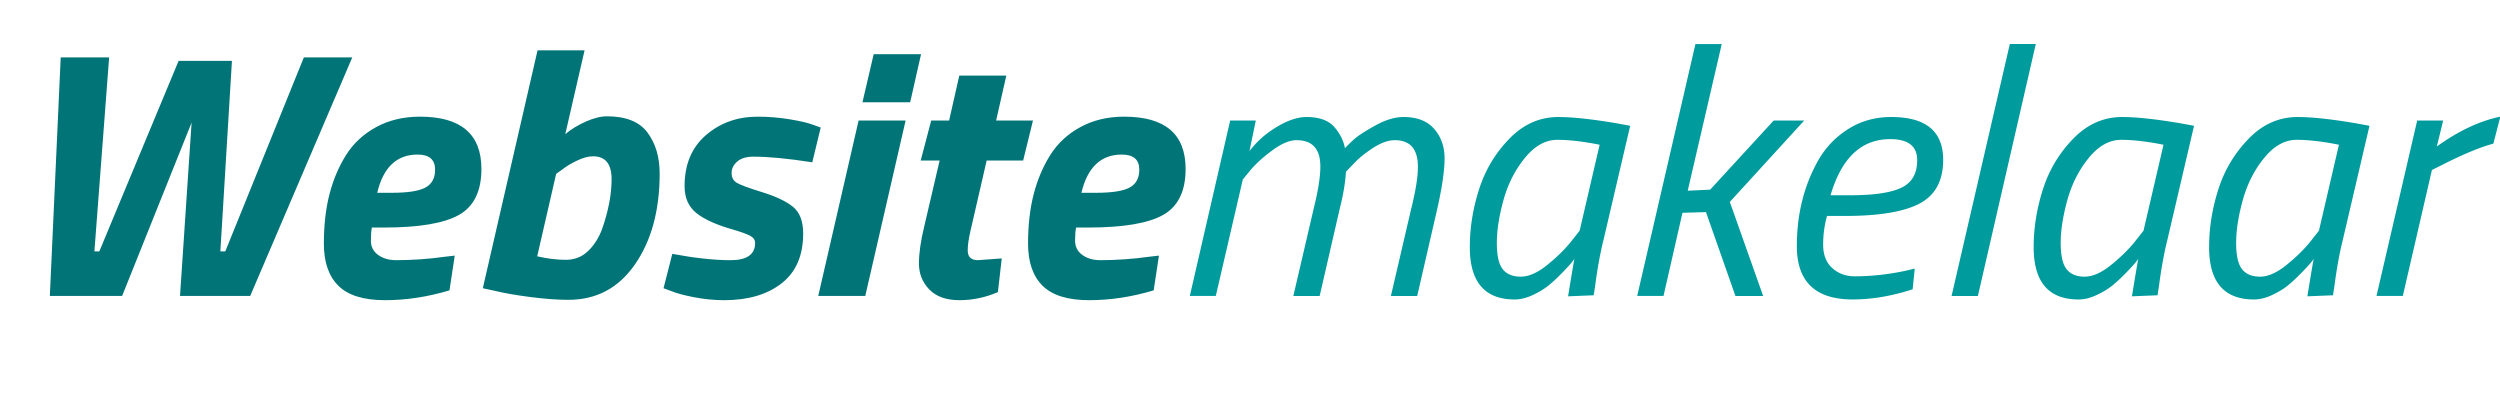
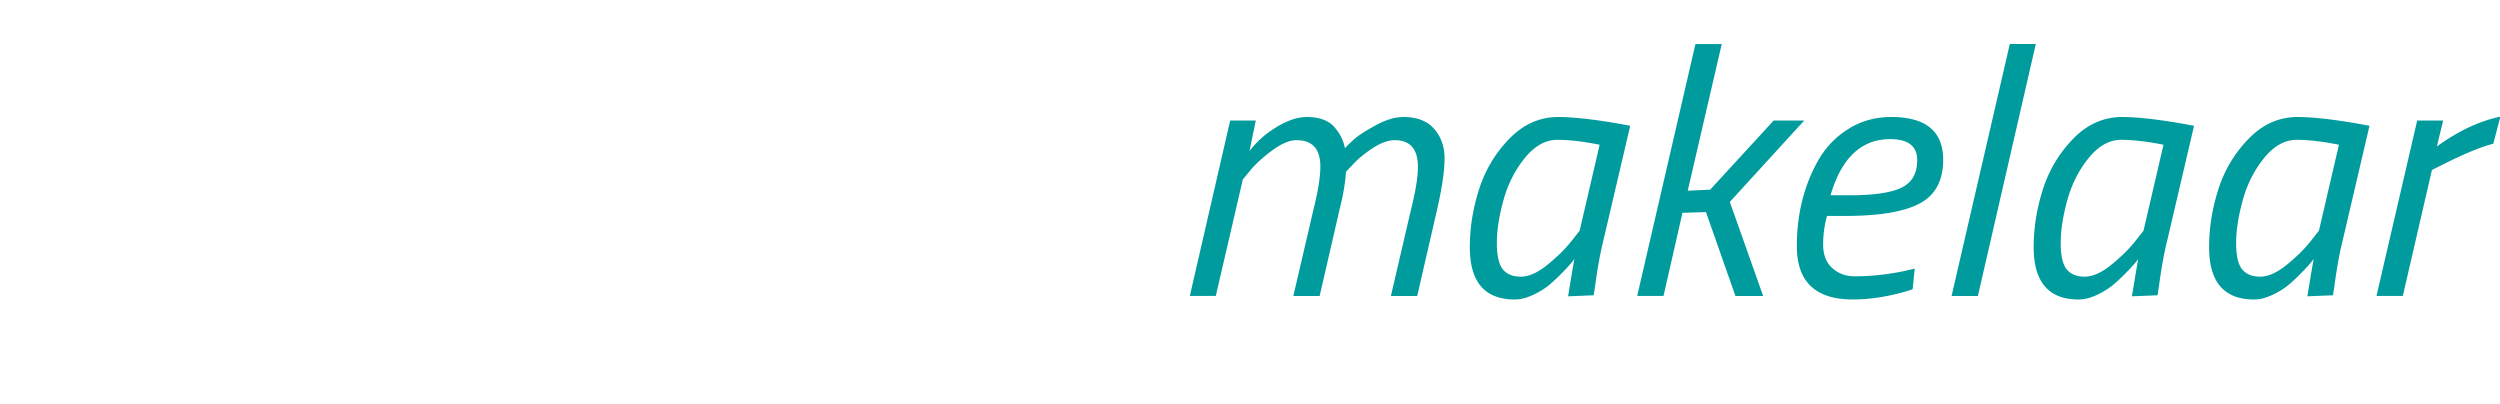
<svg xmlns="http://www.w3.org/2000/svg" width="285" height="46" viewBox="0 0 285 46">
-   <path fill="#017477" d="M6.921 6.54h5.52l-1.68 22.121h.56l9.04-21.72h6.08l-1.32 21.72h.56l8.96-22.121h5.52l-11.64 27.2h-8l1.32-19.76-7.92 19.76h-8.24l1.24-27.2zm35.36 20.899c0 .68.273 1.221.82 1.62.546.4 1.233.601 2.06.601 1.84 0 3.72-.133 5.64-.4l1.04-.12-.6 3.96c-2.48.746-4.934 1.12-7.36 1.12-2.427 0-4.194-.546-5.3-1.64-1.107-1.094-1.66-2.693-1.66-4.801 0-2.105.213-3.986.64-5.64.426-1.653 1.06-3.146 1.9-4.48.84-1.333 1.986-2.393 3.44-3.18 1.453-.787 3.113-1.18 4.98-1.18 4.666 0 7 1.987 7 5.96 0 2.534-.854 4.28-2.56 5.24-1.707.96-4.547 1.439-8.52 1.439h-1.4c-.08.322-.12.822-.12 1.501zm2.36-5.459c1.84 0 3.126-.2 3.86-.6s1.1-1.08 1.1-2.04c0-1.146-.667-1.72-2-1.72-2.374 0-3.907 1.454-4.6 4.36h1.64zm24.56-8.72c2.16 0 3.7.62 4.62 1.86.92 1.24 1.38 2.794 1.38 4.66 0 4.187-.934 7.634-2.8 10.339-1.867 2.707-4.4 4.061-7.6 4.061-1.28 0-2.734-.107-4.36-.32-1.627-.213-2.934-.439-3.92-.68l-1.48-.32 6.24-27.12h5.36l-2.2 9.56c.613-.533 1.38-1.006 2.3-1.42.92-.413 1.739-.62 2.46-.62zm-7.96 15.96c1.173.267 2.26.399 3.26.399s1.847-.332 2.54-1c.693-.666 1.227-1.506 1.6-2.52.72-2.053 1.08-3.946 1.08-5.68s-.707-2.6-2.12-2.6c-.534 0-1.147.167-1.84.5-.694.333-1.254.674-1.68 1.02l-.68.48-2.16 9.401zm24.64-11.36c-.8 0-1.414.187-1.84.56-.427.374-.64.807-.64 1.3 0 .494.186.86.56 1.1.373.24 1.34.6 2.9 1.08s2.733 1.034 3.52 1.66c.786.627 1.18 1.647 1.18 3.06 0 2.508-.82 4.4-2.46 5.681-1.64 1.28-3.82 1.92-6.54 1.92-1.146 0-2.3-.114-3.46-.34-1.16-.227-2.02-.46-2.58-.7l-.88-.32 1-3.92c2.56.48 4.773.721 6.64.721 1.866 0 2.8-.653 2.8-1.961 0-.346-.187-.619-.56-.819-.374-.2-1.014-.433-1.92-.7-1.894-.533-3.293-1.16-4.2-1.88s-1.36-1.746-1.36-3.08c0-2.48.813-4.42 2.44-5.82 1.626-1.4 3.586-2.1 5.88-2.1 1.253 0 2.48.1 3.68.3 1.2.2 2.08.407 2.64.62l.88.32-.96 3.96c-2.747-.428-4.987-.642-6.72-.642zm7.399 15.88l4.6-20h5.36l-4.6 20h-5.36zm5.04-22.08l1.28-5.48h5.4l-1.24 5.48h-5.44zm12 16.879c0 .748.386 1.121 1.16 1.121l2.72-.2-.44 3.84c-1.414.613-2.874.92-4.38.92-1.507 0-2.654-.407-3.44-1.22-.787-.813-1.18-1.801-1.18-2.961 0-1.159.2-2.565.6-4.219l1.76-7.521h-2.16l1.2-4.56h2.04l1.16-5.12h5.36l-1.16 5.12h4.2l-1.12 4.56h-4.16l-1.84 8c-.213.908-.32 1.654-.32 2.24zm12.24-1.1c0 .68.273 1.221.82 1.62.546.4 1.233.601 2.06.601 1.84 0 3.72-.133 5.64-.4l1.04-.12-.6 3.96c-2.48.746-4.934 1.12-7.36 1.12-2.427 0-4.194-.546-5.3-1.64-1.107-1.094-1.66-2.693-1.66-4.801 0-2.105.213-3.986.64-5.64.426-1.653 1.06-3.146 1.9-4.48.84-1.333 1.986-2.393 3.44-3.18 1.453-.787 3.113-1.18 4.98-1.18 4.666 0 7 1.987 7 5.96 0 2.534-.854 4.28-2.56 5.24-1.707.96-4.547 1.439-8.52 1.439h-1.4c-.08.322-.12.822-.12 1.501zm2.36-5.459c1.84 0 3.126-.2 3.86-.6s1.1-1.08 1.1-2.04c0-1.146-.667-1.72-2-1.72-2.374 0-3.907 1.454-4.6 4.36h1.64z" />
  <path fill="#009B9D" d="M150.52 18.98c0-2-.906-3-2.72-3-.773 0-1.673.374-2.7 1.12-1.026.747-1.859 1.494-2.5 2.24l-.92 1.12-3.08 13.28h-2.96l4.6-20h2.92l-.72 3.48c.613-.8 1.333-1.506 2.16-2.12 1.627-1.173 3.08-1.76 4.36-1.76 1.493 0 2.573.414 3.24 1.24.612.747.985 1.52 1.12 2.32.24-.267.58-.6 1.02-1 .439-.4 1.246-.926 2.42-1.58 1.174-.653 2.254-.98 3.24-.98 1.546 0 2.713.454 3.5 1.36.786.907 1.18 2.027 1.18 3.36 0 1.334-.267 3.2-.8 5.6l-2.32 10.081h-2.999l2.319-9.96c.507-2.026.76-3.613.76-4.76 0-2.026-.88-3.04-2.64-3.04-.747 0-1.58.3-2.5.9s-1.66 1.207-2.221 1.82l-.84.88c-.08 1.254-.307 2.614-.68 4.08l-2.32 10.081h-3l2.32-9.96c.507-2.029.761-3.629.761-4.802zm22.16 15.16c-3.413 0-5.12-1.986-5.12-5.96 0-2.213.354-4.42 1.061-6.62.706-2.2 1.86-4.12 3.46-5.76s3.453-2.46 5.56-2.46c1.627 0 3.854.24 6.681.72l1.52.28-3.04 13c-.374 1.494-.693 3.254-.96 5.279l-.16 1.041-2.92.119c.373-2.293.613-3.72.721-4.279-.134.24-.527.699-1.181 1.38-.653.68-1.233 1.227-1.74 1.64-.507.414-1.119.787-1.84 1.12-.722.333-1.402.5-2.042.5zm9.68-17.64c-1.867-.373-3.474-.56-4.82-.56s-2.58.687-3.7 2.06c-1.12 1.374-1.934 2.974-2.439 4.8-.507 1.827-.761 3.46-.761 4.899 0 1.44.227 2.44.681 3 .453.561 1.133.84 2.04.84.906 0 1.899-.433 2.979-1.299 1.08-.867 1.98-1.74 2.7-2.621l1.04-1.319 2.28-9.8zm7.28 17.24h-3l6.64-28.72h3l-3.88 16.72 2.56-.12 7.24-7.88h3.479l-8.479 9.28 3.8 10.72h-3.16l-3.359-9.561-2.681.08-2.16 9.481zm18.199-5.84c0 1.146.347 2.033 1.04 2.659.693.627 1.547.94 2.561.94 1.893 0 3.84-.213 5.84-.641l1-.24-.24 2.361c-2.374.772-4.653 1.159-6.84 1.159-4.24 0-6.36-2.026-6.36-6.08 0-3.706.841-7.013 2.521-9.92.853-1.44 1.993-2.6 3.42-3.48 1.426-.88 3.033-1.32 4.82-1.32 3.946 0 5.92 1.627 5.92 4.88 0 2.374-.895 4.034-2.681 4.98-1.786.947-4.627 1.419-8.52 1.419h-2.04a12.004 12.004 0 0 0-.441 3.283zm3.04-5.64c2.721 0 4.681-.286 5.88-.86 1.2-.573 1.801-1.62 1.801-3.14 0-1.6-1.027-2.4-3.08-2.4-3.28 0-5.547 2.134-6.8 6.4h2.199zm11.6 11.48l6.641-28.721h2.96l-6.601 28.721h-3zm14.48.4c-3.413 0-5.12-1.986-5.12-5.96 0-2.213.354-4.42 1.061-6.62.706-2.2 1.86-4.12 3.46-5.76s3.453-2.46 5.56-2.46c1.627 0 3.854.24 6.681.72l1.52.28-3.04 13c-.374 1.494-.693 3.254-.96 5.279l-.16 1.041-2.92.119c.373-2.293.613-3.72.721-4.279-.134.24-.527.699-1.181 1.38-.653.68-1.233 1.227-1.74 1.64-.507.414-1.119.787-1.84 1.12-.722.333-1.401.5-2.042.5zm9.681-17.64c-1.867-.373-3.474-.56-4.82-.56s-2.58.687-3.7 2.06c-1.12 1.374-1.934 2.974-2.439 4.8-.507 1.827-.761 3.46-.761 4.899 0 1.44.227 2.44.681 3 .453.561 1.133.84 2.04.84.906 0 1.899-.433 2.979-1.299 1.08-.867 1.98-1.74 2.7-2.621l1.04-1.319 2.28-9.8zm10.319 17.64c-3.413 0-5.12-1.986-5.12-5.96 0-2.213.354-4.42 1.061-6.62.706-2.2 1.86-4.12 3.46-5.76s3.453-2.46 5.56-2.46c1.627 0 3.854.24 6.681.72l1.52.28-3.04 13c-.374 1.494-.693 3.254-.96 5.279l-.16 1.041-2.92.119c.373-2.293.613-3.72.721-4.279-.134.24-.527.699-1.181 1.38-.653.68-1.233 1.227-1.74 1.64-.507.414-1.119.787-1.84 1.12-.722.333-1.401.5-2.042.5zm9.681-17.64c-1.867-.373-3.474-.56-4.82-.56s-2.58.687-3.7 2.06c-1.12 1.374-1.934 2.974-2.439 4.8-.507 1.827-.761 3.46-.761 4.899 0 1.44.227 2.44.681 3 .453.561 1.133.84 2.04.84.906 0 1.899-.433 2.979-1.299 1.08-.867 1.98-1.74 2.7-2.621l1.04-1.319 2.28-9.8zm4.279 17.24l4.641-20h2.96l-.721 2.96c2.48-1.786 4.894-2.92 7.24-3.4l-.8 3.08c-1.44.374-3.374 1.174-5.8 2.4l-1.2.6-3.32 14.36h-3z" />
</svg>